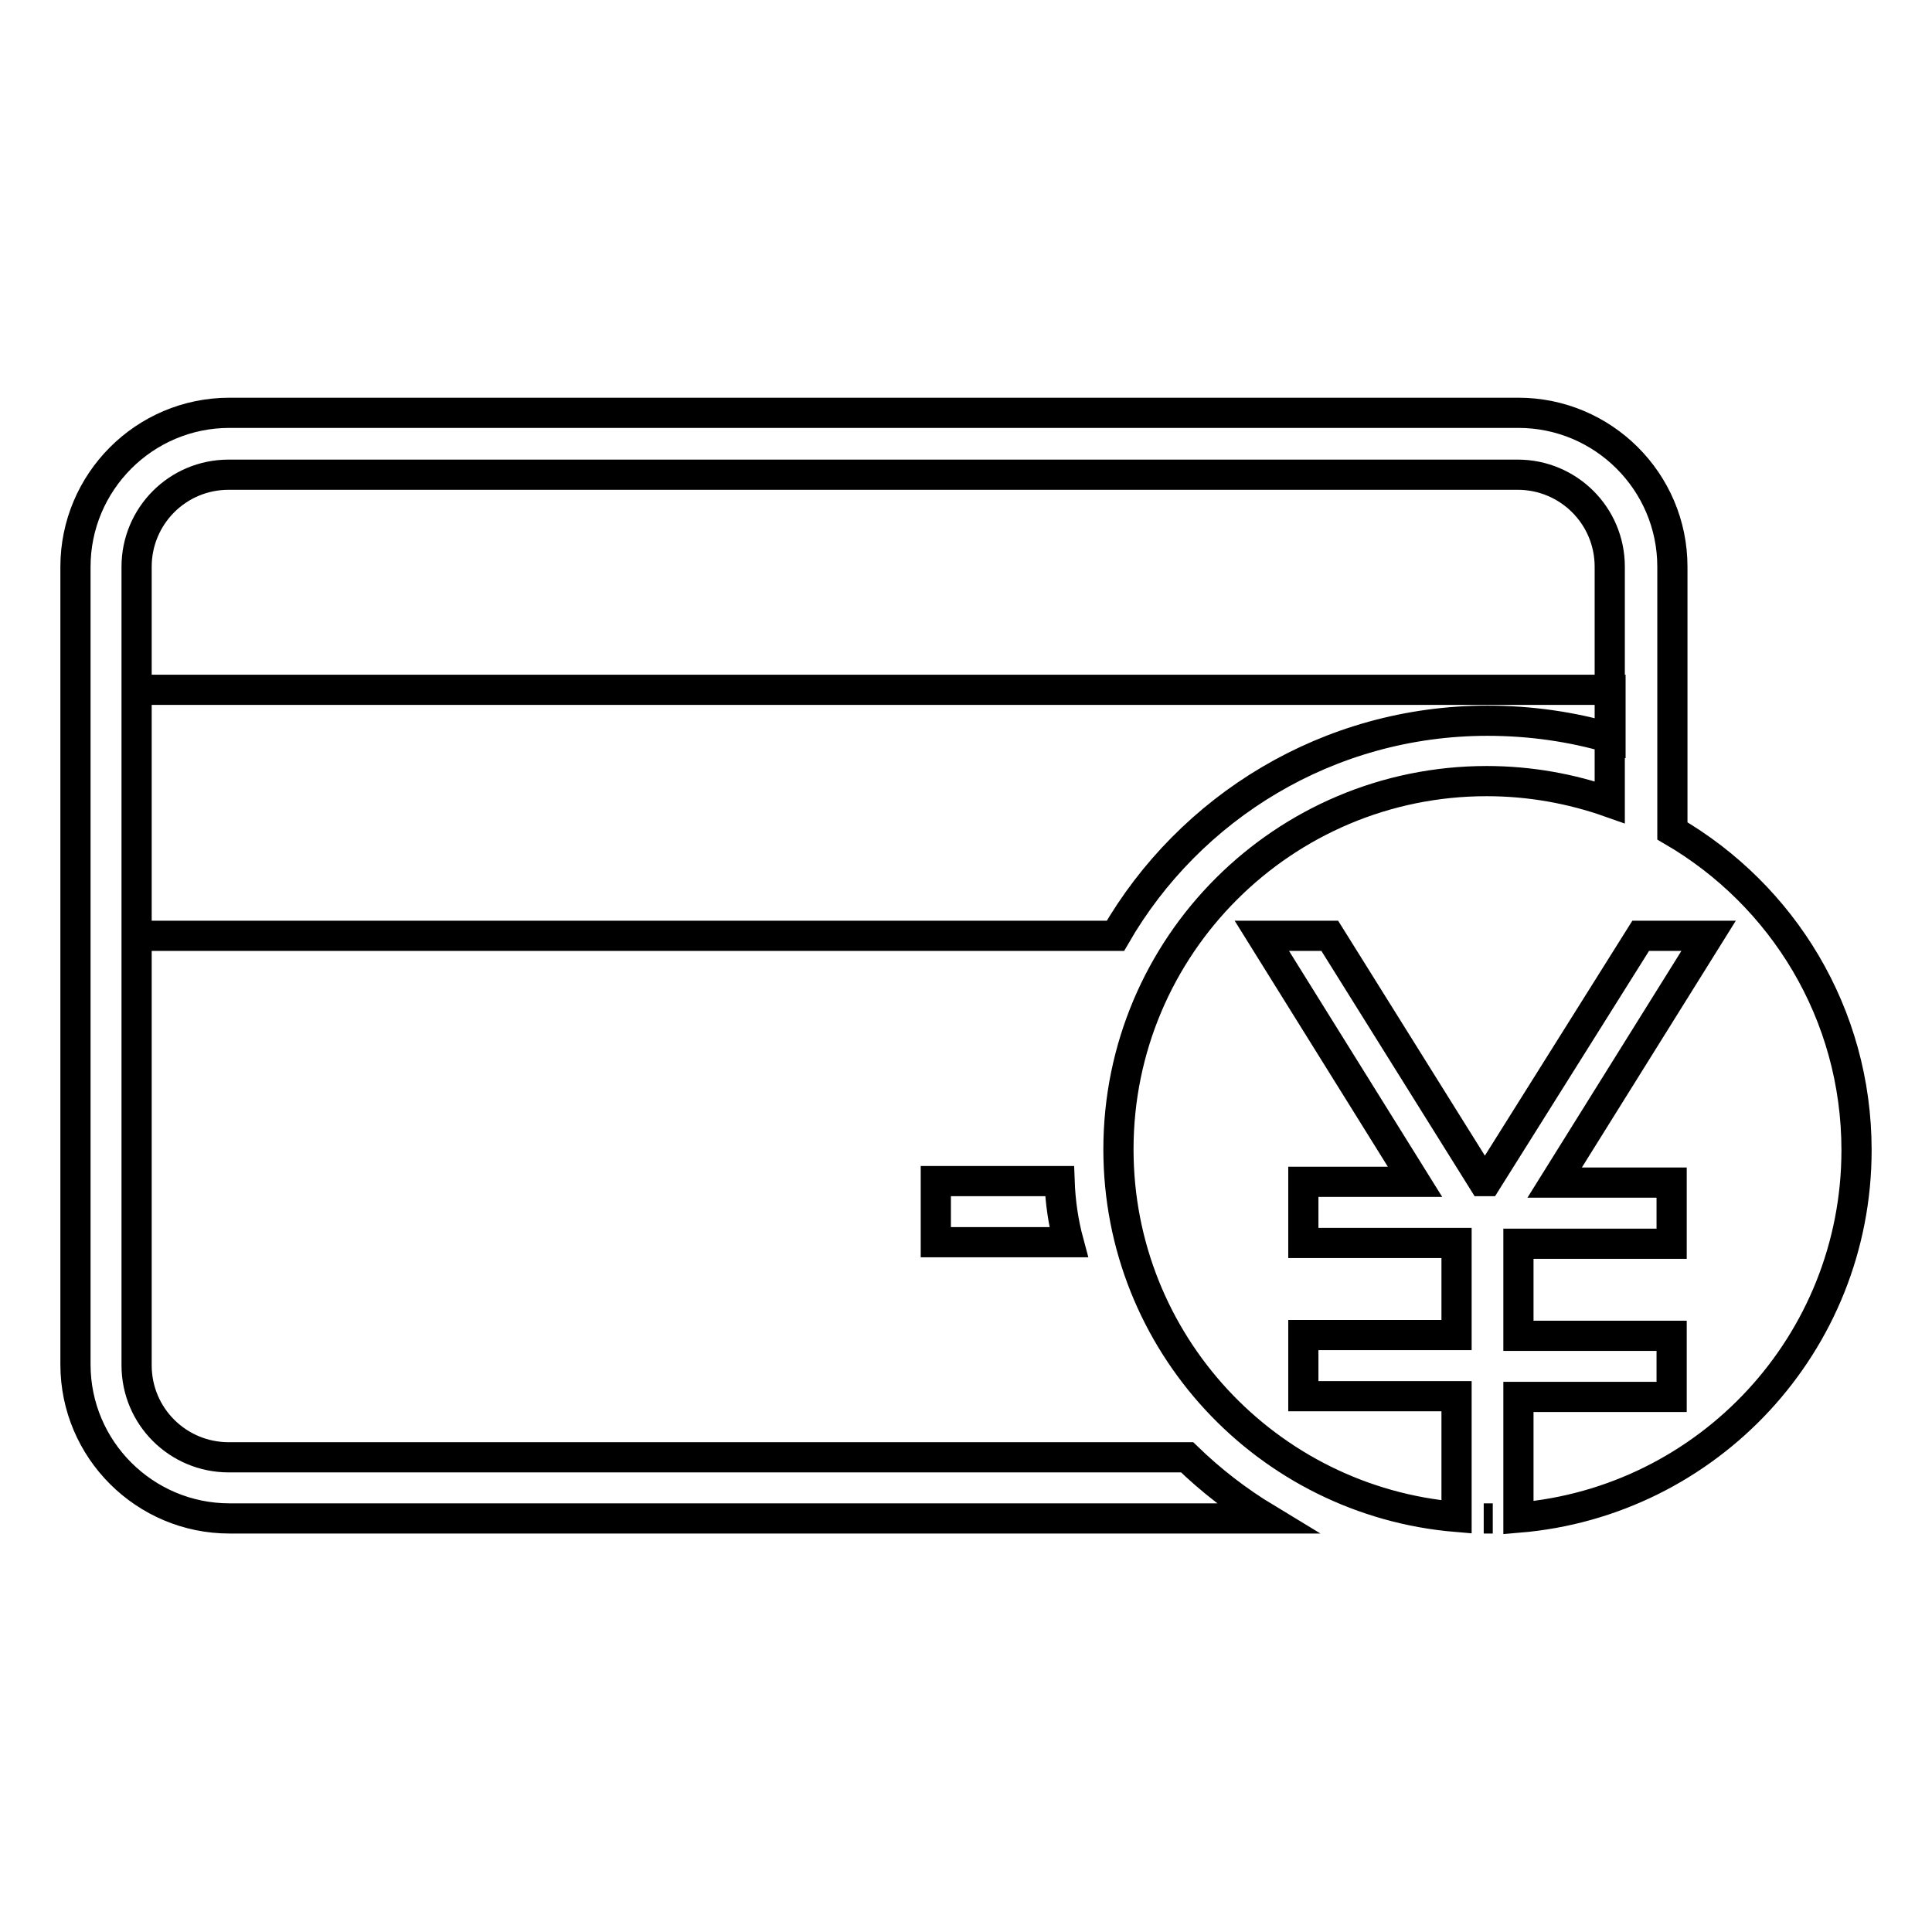
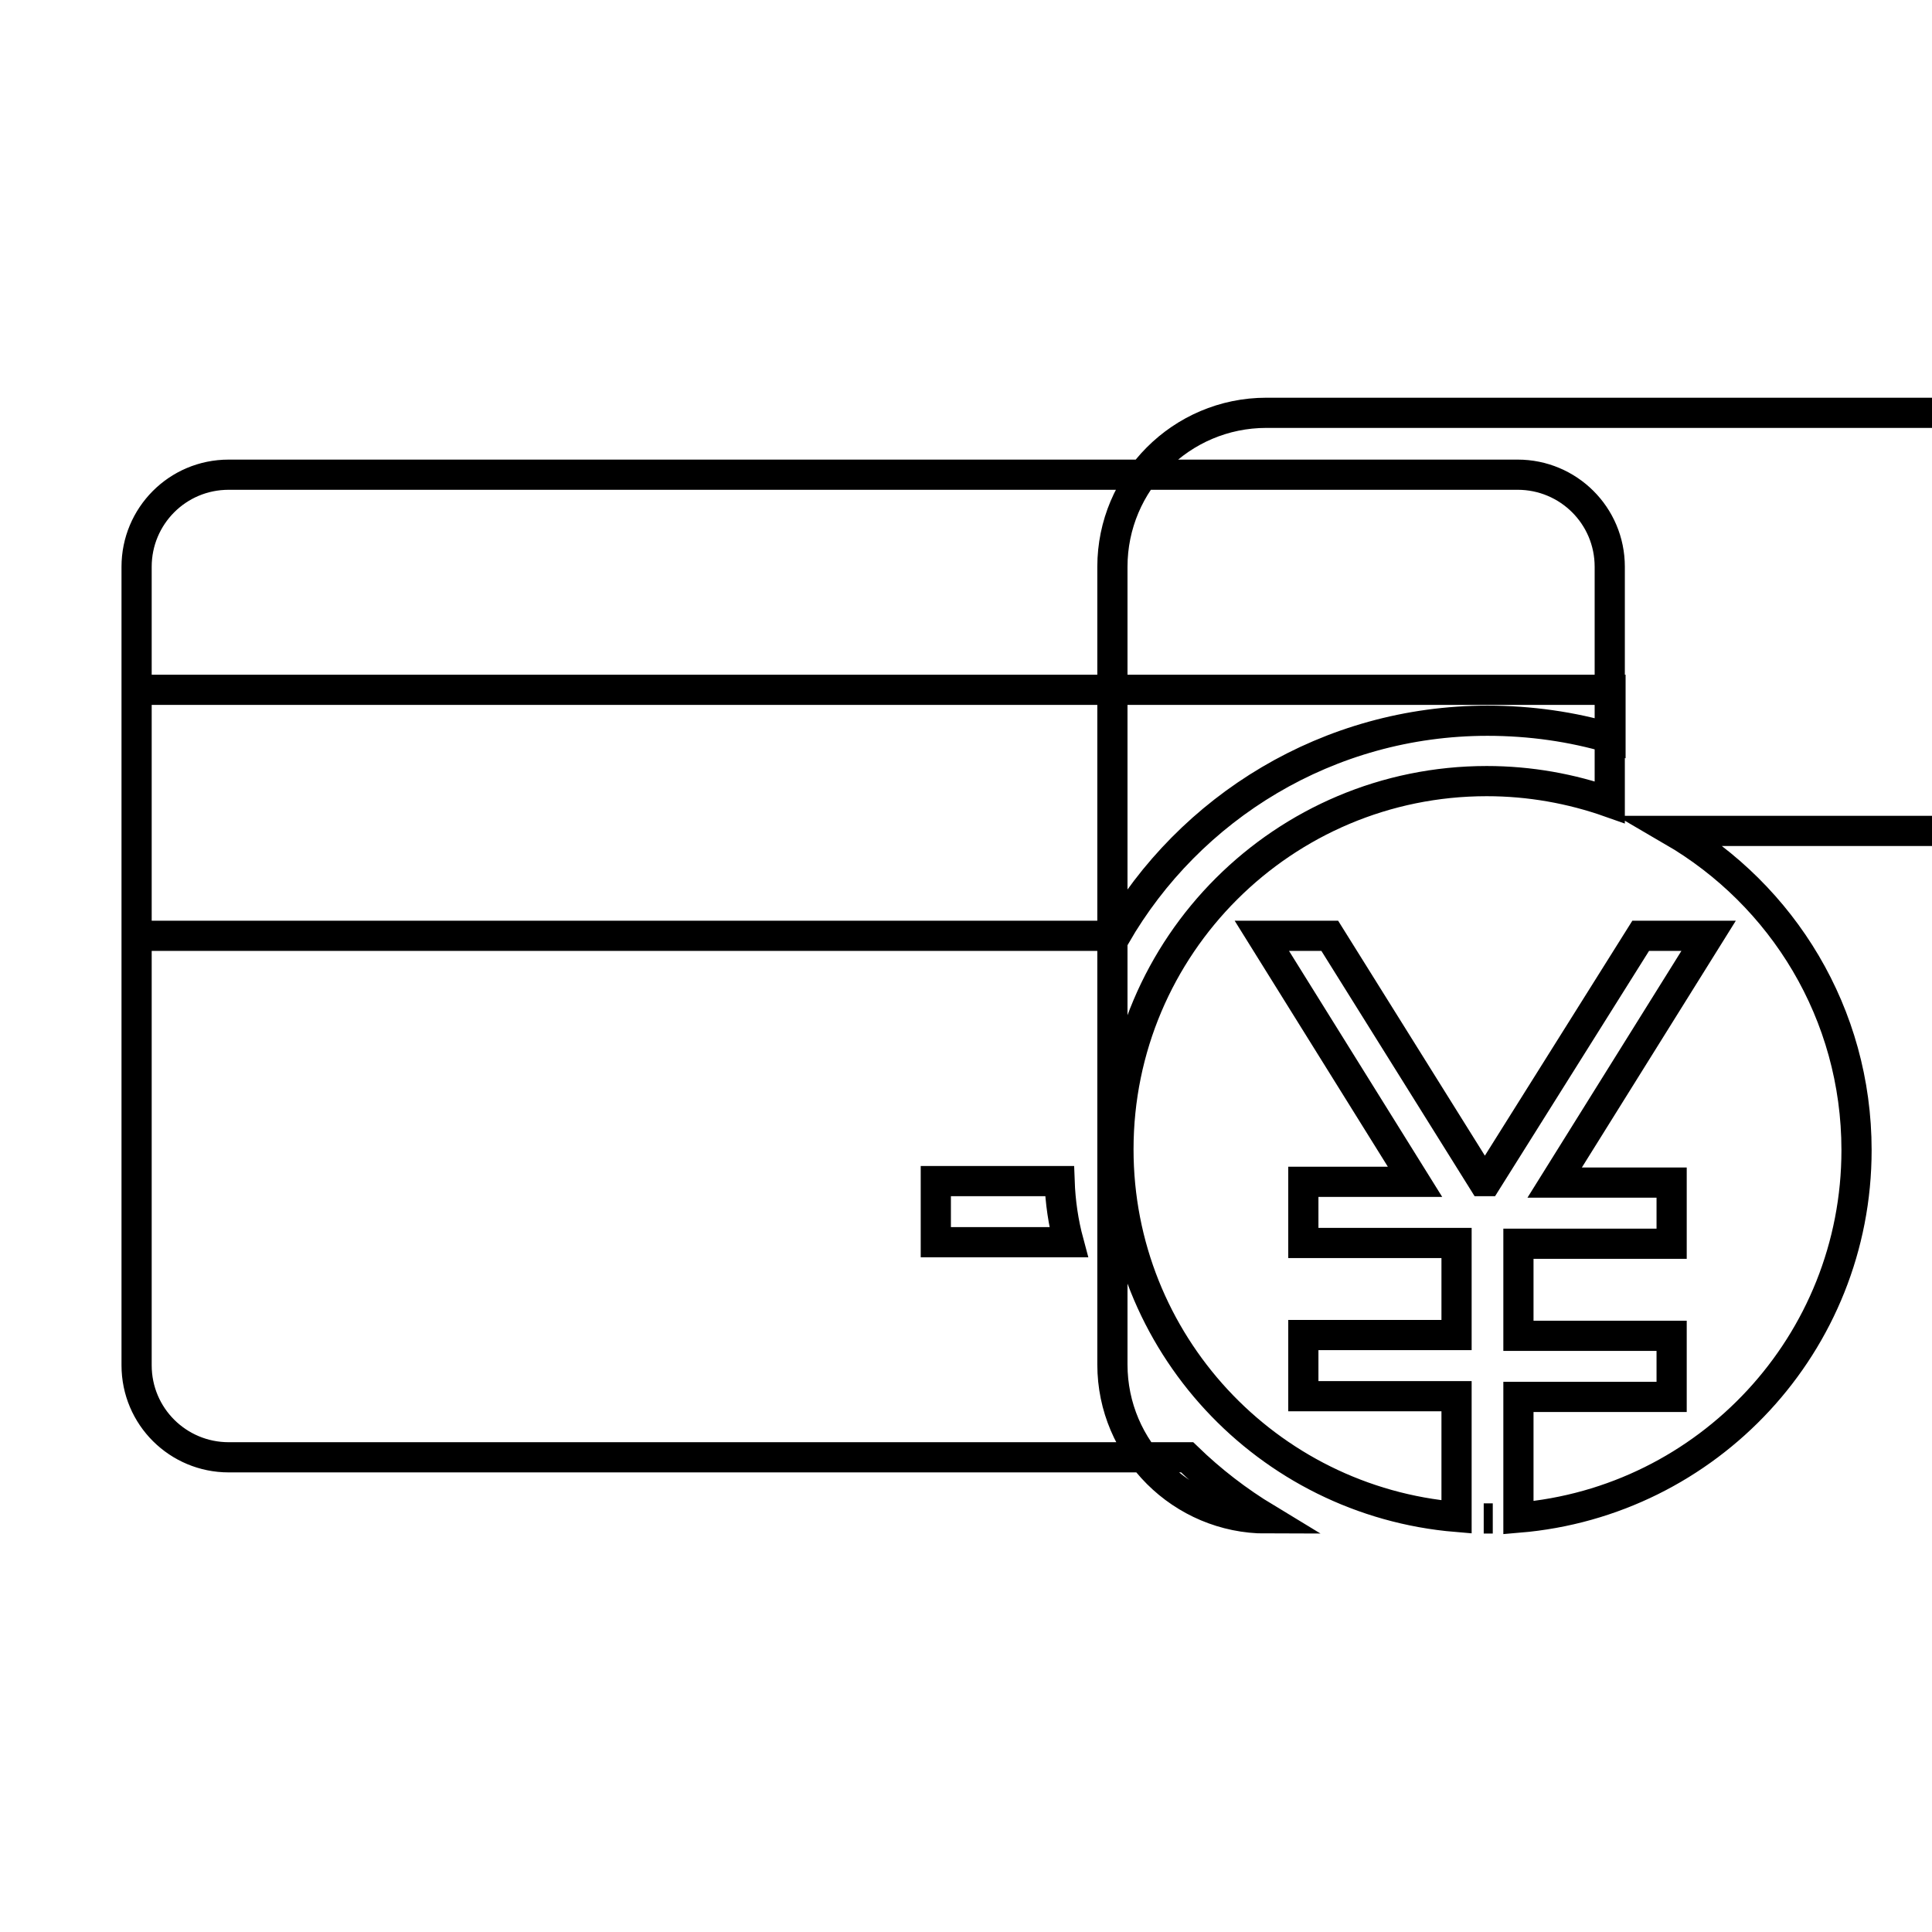
<svg xmlns="http://www.w3.org/2000/svg" version="1.1" x="0px" y="0px" viewBox="0 0 256 256" enable-background="new 0 0 256 256" xml:space="preserve">
  <g>
    <g>
-       <path stroke-width="4" fill-opacity="0" stroke="#000000" d="M221.6,110.1c14.6,8.5,24.4,24.2,24.4,42.3c0,25.6-19.7,46.6-44.8,48.7v-16h20.3v-8.1h-20.3v-12.2h20.3v-8.1H206l20.4-32.7h-9L197,156.5l0,0h-0.5L176.2,124h-9l20.3,32.6h-14.8v8.1h20.3v12.2h-20.3v8.1h20.3v16c-25.1-2.1-44.8-23.1-44.8-48.7c0-27,21.9-48.8,48.8-48.8c5.7,0,11.2,1,16.3,2.8V94.6V75.1c0-6.8-5.5-12.2-12.2-12.2H30.3c-6.8,0-12.2,5.5-12.2,12.2v105.8c0,6.8,5.5,12.2,12.2,12.2h127c3.2,3.1,6.7,5.8,10.5,8.1H30.4c-11.2,0-20.4-9.1-20.4-20.4V75.1c0-11.2,9.1-20.4,20.4-20.4h170.8c11.2,0,20.4,9.1,20.4,20.4v21V110.1z M197.8,201.2c-0.2,0-0.4,0-0.6,0c-0.2,0-0.4,0-0.6,0H197.8L197.8,201.2z M213.4,97.8v-6.4H18.1v32.6h129.7c9.8-17,28.2-28.5,49.3-28.5C202.8,95.5,208.3,96.3,213.4,97.8L213.4,97.8z M140.4,156.5h-16.4v8.1h17.6C140.9,162,140.5,159.3,140.4,156.5L140.4,156.5z" />
+       <path stroke-width="4" fill-opacity="0" stroke="#000000" d="M221.6,110.1c14.6,8.5,24.4,24.2,24.4,42.3c0,25.6-19.7,46.6-44.8,48.7v-16h20.3v-8.1h-20.3v-12.2h20.3v-8.1H206l20.4-32.7h-9L197,156.5l0,0h-0.5L176.2,124h-9l20.3,32.6h-14.8v8.1h20.3v12.2h-20.3v8.1h20.3v16c-25.1-2.1-44.8-23.1-44.8-48.7c0-27,21.9-48.8,48.8-48.8c5.7,0,11.2,1,16.3,2.8V94.6V75.1c0-6.8-5.5-12.2-12.2-12.2H30.3c-6.8,0-12.2,5.5-12.2,12.2v105.8c0,6.8,5.5,12.2,12.2,12.2h127c3.2,3.1,6.7,5.8,10.5,8.1c-11.2,0-20.4-9.1-20.4-20.4V75.1c0-11.2,9.1-20.4,20.4-20.4h170.8c11.2,0,20.4,9.1,20.4,20.4v21V110.1z M197.8,201.2c-0.2,0-0.4,0-0.6,0c-0.2,0-0.4,0-0.6,0H197.8L197.8,201.2z M213.4,97.8v-6.4H18.1v32.6h129.7c9.8-17,28.2-28.5,49.3-28.5C202.8,95.5,208.3,96.3,213.4,97.8L213.4,97.8z M140.4,156.5h-16.4v8.1h17.6C140.9,162,140.5,159.3,140.4,156.5L140.4,156.5z" />
    </g>
  </g>
</svg>